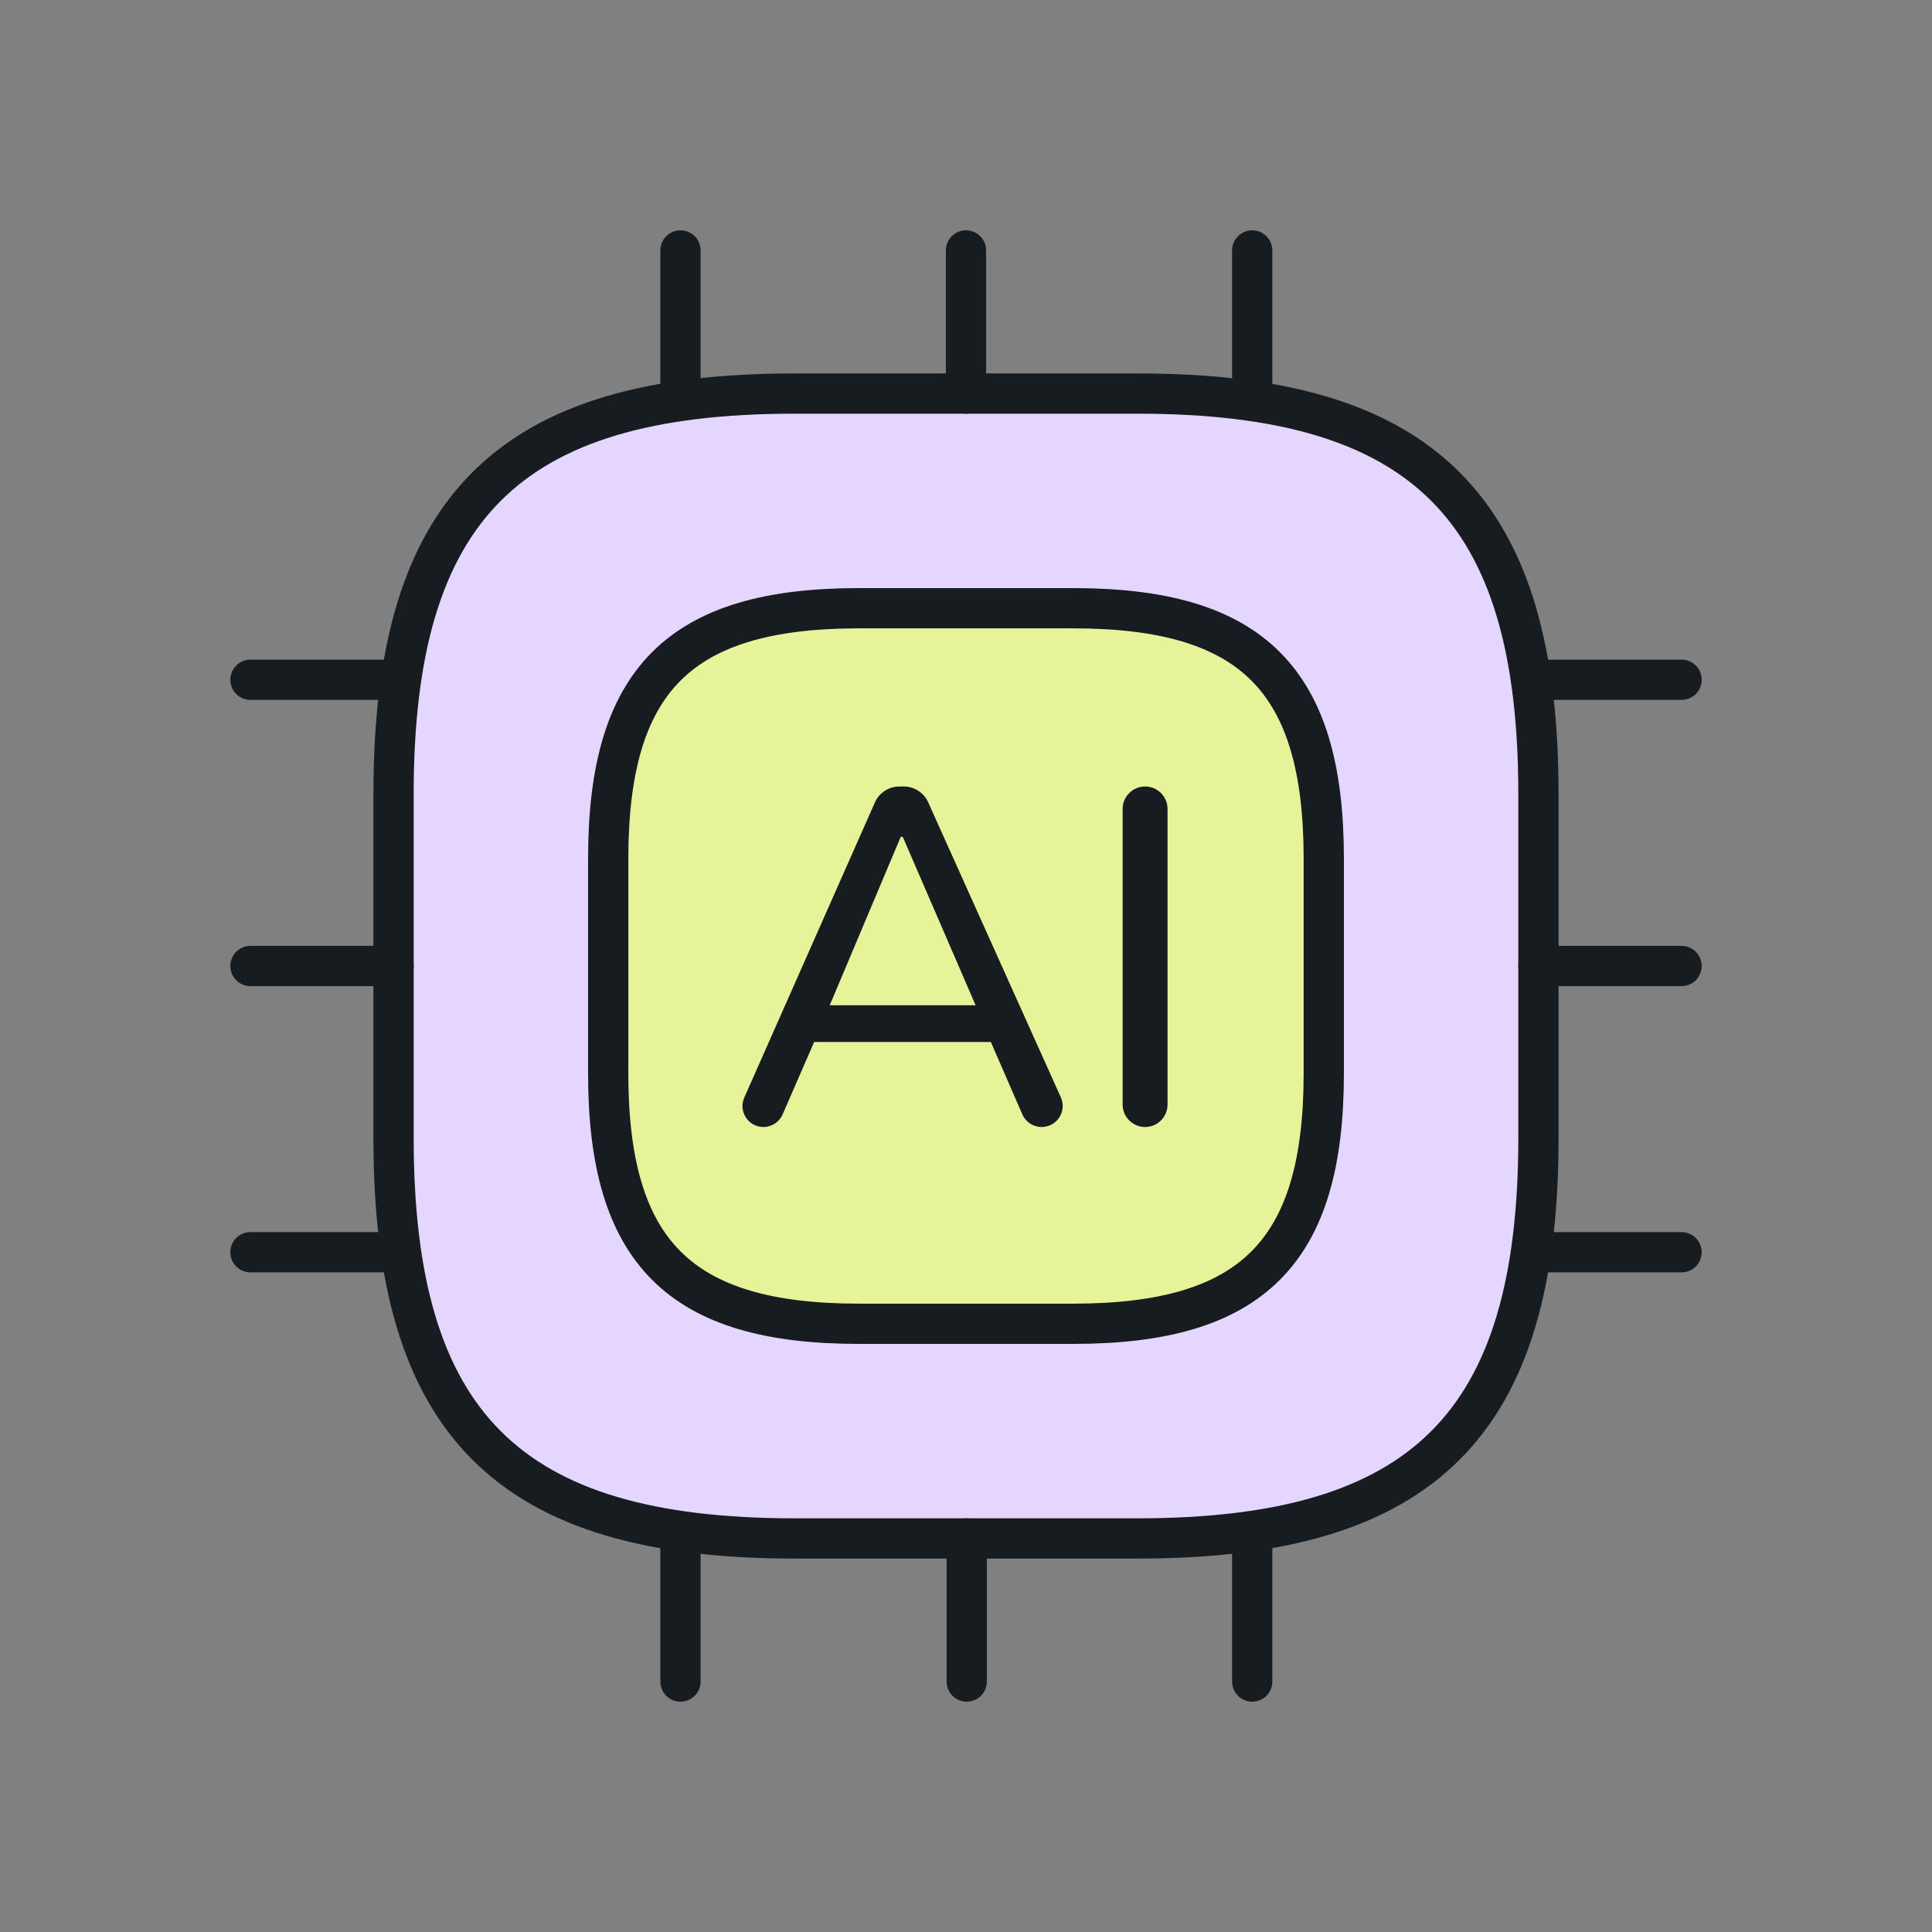
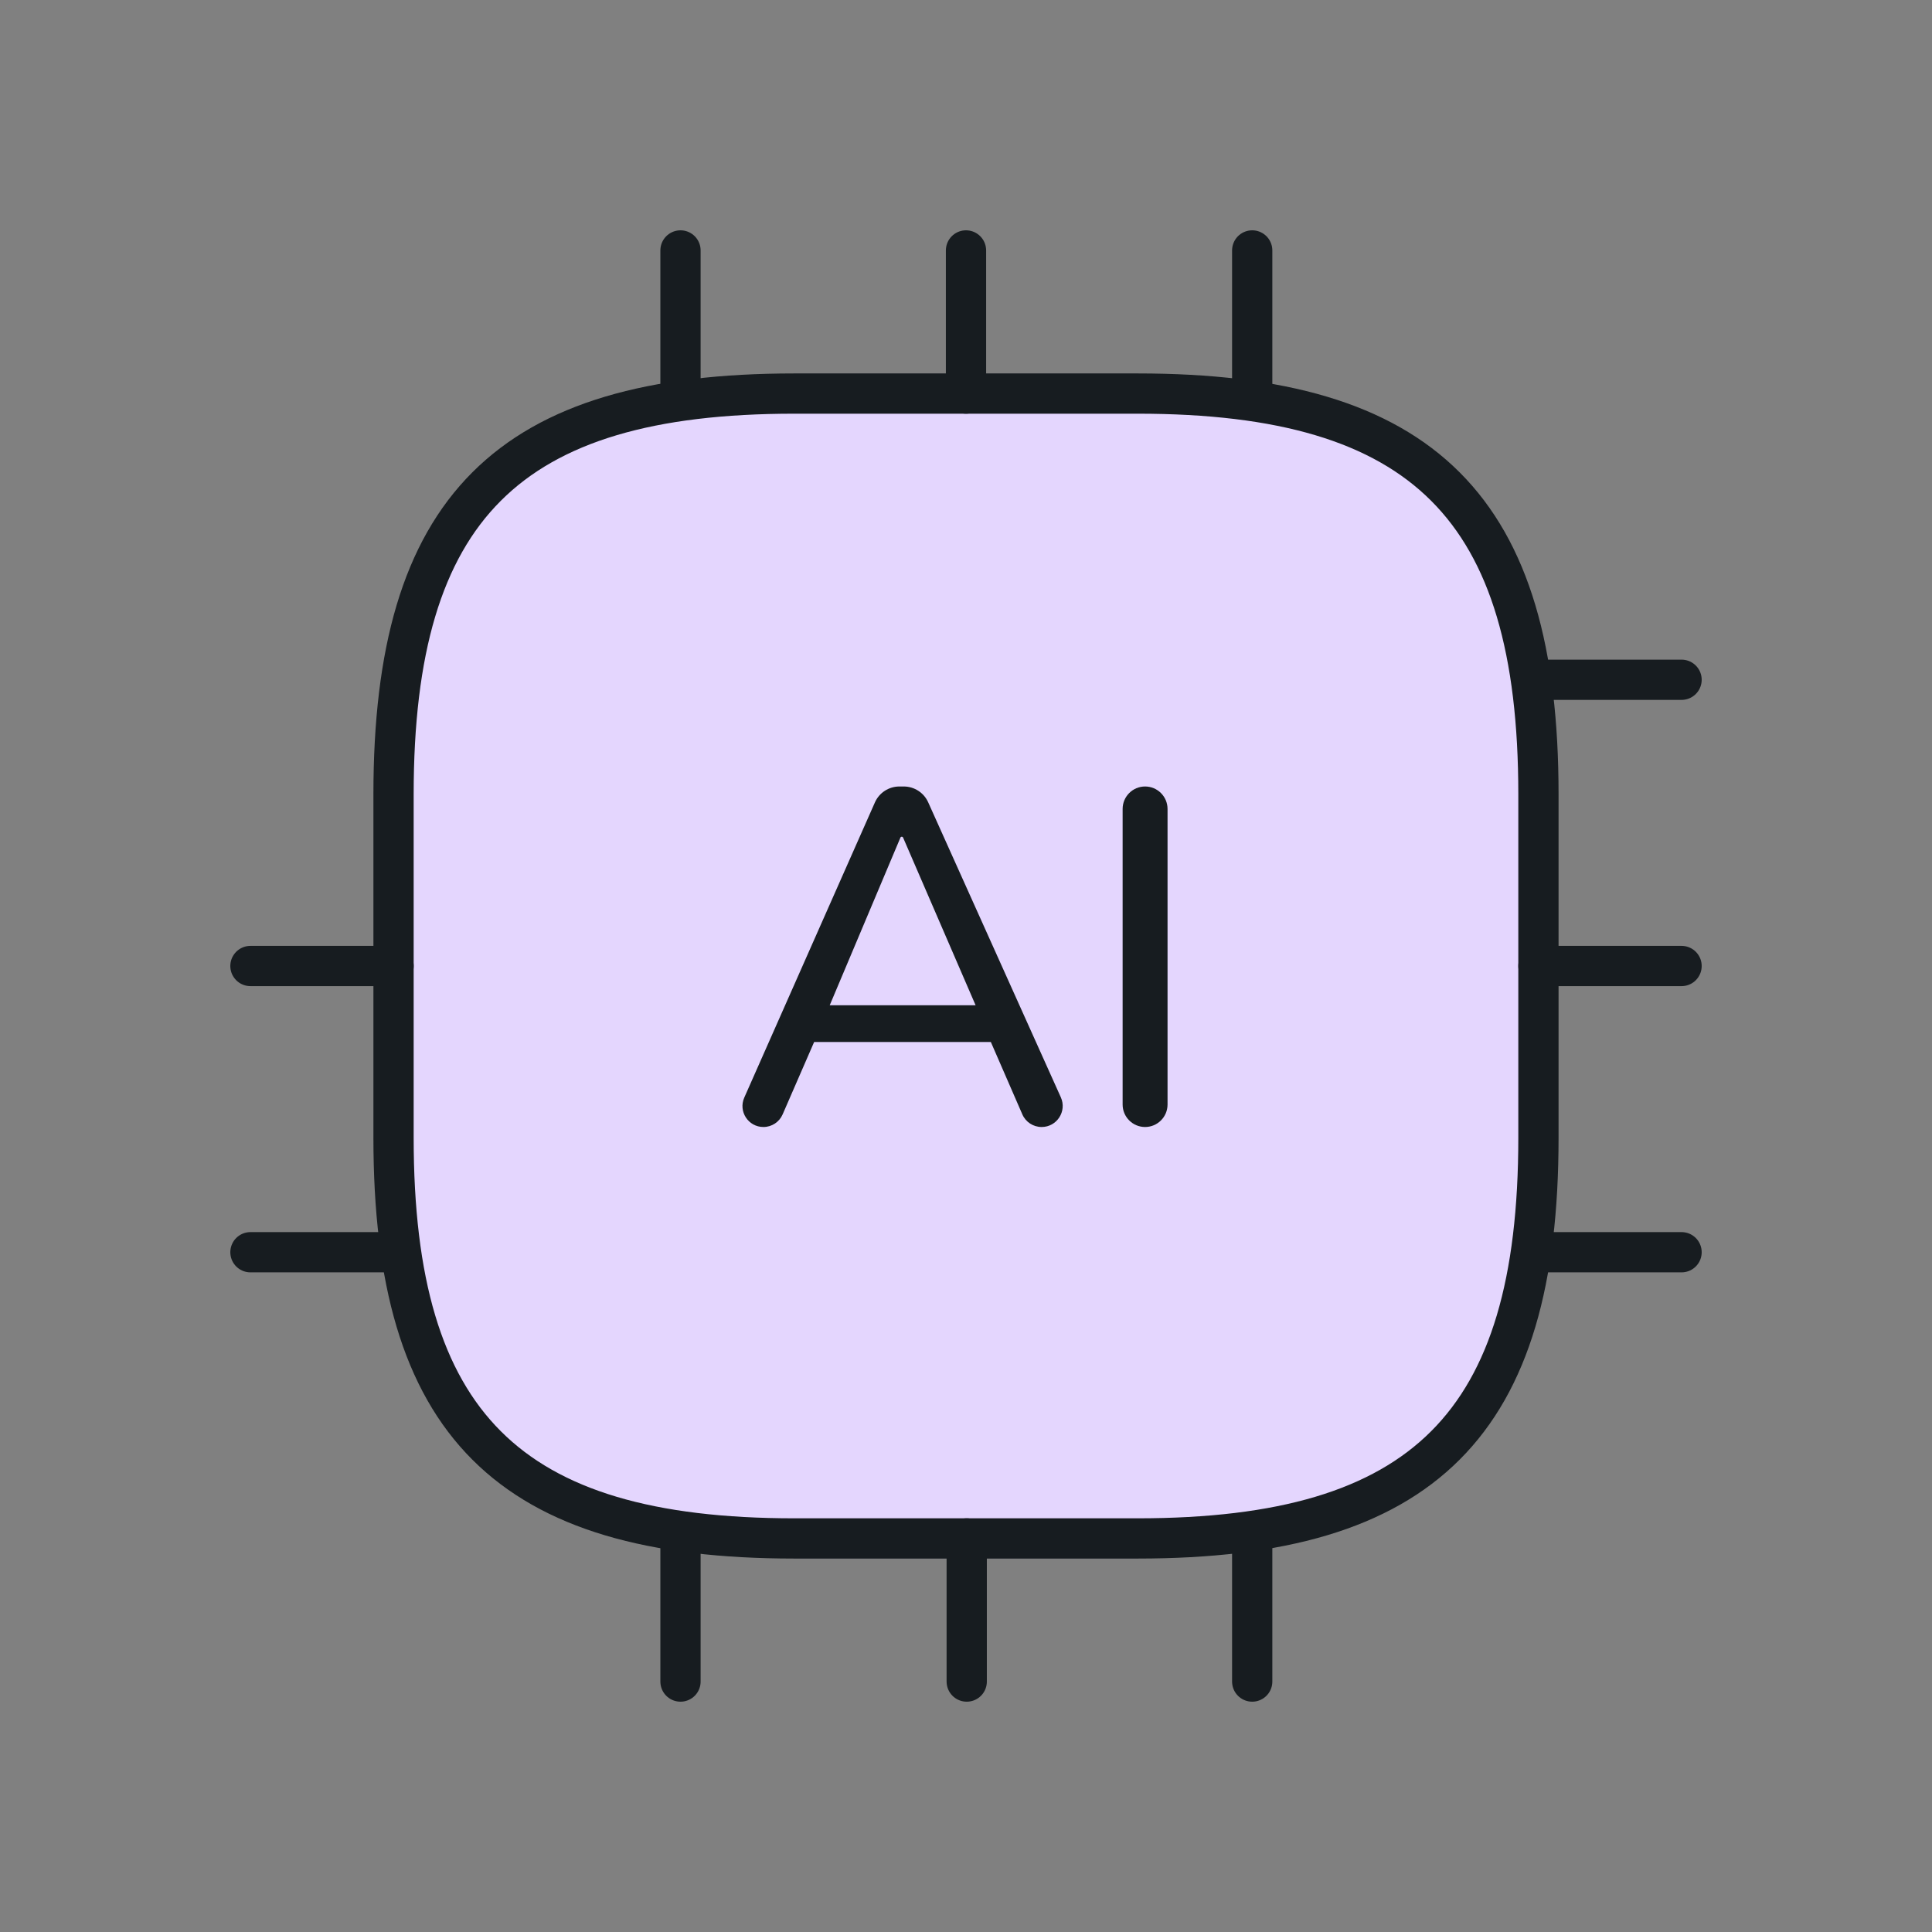
<svg xmlns="http://www.w3.org/2000/svg" width="72" height="72" viewBox="0 0 72 72" fill="none">
  <rect x="0" y="0" width="72" height="72" fill="#808080" stroke="none" />
  <g id="courses">
    <g id="cpu">
      <path id="Vector" d="M29.6 57.333H42.4C53.066 57.333 57.333 53.067 57.333 42.4V29.6C57.333 18.933 53.066 14.667 42.4 14.667H29.6C18.933 14.667 14.666 18.933 14.666 29.6V42.4C14.666 53.067 18.933 57.333 29.6 57.333Z" fill="#E4D6FE" stroke="#171C20" stroke-width="1.5" stroke-linecap="round" stroke-linejoin="round" />
-       <path id="Vector_2" d="M32 49.333H40C46.666 49.333 49.333 46.667 49.333 40V32C49.333 25.333 46.666 22.667 40 22.667H32C25.333 22.667 22.666 25.333 22.666 32V40C22.666 46.667 25.333 49.333 32 49.333Z" fill="#E7F399" stroke="#171C20" stroke-width="1.5" stroke-linecap="round" stroke-linejoin="round" />
      <g id="AI">
        <path id="Vector_3" d="M42.674 42C42.212 42 41.837 41.625 41.837 41.163V30.147C41.837 29.685 42.212 29.31 42.674 29.31C43.136 29.31 43.511 29.685 43.511 30.147V41.163C43.511 41.625 43.136 42 42.674 42Z" fill="#171C20" />
        <path id="Vector_4" d="M28.451 42C27.886 42 27.509 41.42 27.737 40.904L32.605 29.905C32.765 29.543 33.123 29.31 33.519 29.31H33.679C34.073 29.31 34.43 29.541 34.591 29.9L39.534 40.893C39.768 41.413 39.388 42 38.819 42C38.506 42 38.223 41.815 38.099 41.528L36.893 38.757C36.845 38.646 36.968 38.538 37.072 38.6C37.18 38.665 37.134 38.832 37.008 38.832H30.253C30.117 38.832 30.07 38.65 30.19 38.584C30.301 38.524 30.425 38.637 30.375 38.753L29.166 41.531C29.042 41.816 28.761 42 28.451 42ZM33.606 31.182C33.584 31.182 33.564 31.195 33.556 31.215L30.838 37.661C30.801 37.75 30.687 37.776 30.614 37.713C30.515 37.626 30.576 37.464 30.707 37.464H36.562C36.678 37.464 36.739 37.602 36.661 37.688C36.596 37.76 36.478 37.74 36.439 37.651L33.656 31.215C33.648 31.195 33.628 31.182 33.606 31.182Z" fill="#171C20" />
      </g>
      <path id="Vector_5" d="M25.36 14.667V9.333" stroke="#171C20" stroke-width="1.5" stroke-linecap="round" stroke-linejoin="round" />
      <path id="Vector_6" d="M36 14.667V9.333" stroke="#171C20" stroke-width="1.5" stroke-linecap="round" stroke-linejoin="round" />
      <path id="Vector_7" d="M46.666 14.667V9.333" stroke="#171C20" stroke-width="1.5" stroke-linecap="round" stroke-linejoin="round" />
      <path id="Vector_8" d="M57.333 25.333H62.667" stroke="#171C20" stroke-width="1.5" stroke-linecap="round" stroke-linejoin="round" />
      <path id="Vector_9" d="M57.333 36H62.667" stroke="#171C20" stroke-width="1.5" stroke-linecap="round" stroke-linejoin="round" />
      <path id="Vector_10" d="M57.333 46.667H62.667" stroke="#171C20" stroke-width="1.5" stroke-linecap="round" stroke-linejoin="round" />
      <path id="Vector_11" d="M46.666 57.333V62.667" stroke="#171C20" stroke-width="1.5" stroke-linecap="round" stroke-linejoin="round" />
      <path id="Vector_12" d="M36.027 57.333V62.667" stroke="#171C20" stroke-width="1.5" stroke-linecap="round" stroke-linejoin="round" />
      <path id="Vector_13" d="M25.36 57.333V62.667" stroke="#171C20" stroke-width="1.5" stroke-linecap="round" stroke-linejoin="round" />
-       <path id="Vector_14" d="M9.333 25.333H14.667" stroke="#171C20" stroke-width="1.5" stroke-linecap="round" stroke-linejoin="round" />
      <path id="Vector_15" d="M9.333 36H14.667" stroke="#171C20" stroke-width="1.5" stroke-linecap="round" stroke-linejoin="round" />
      <path id="Vector_16" d="M9.333 46.667H14.667" stroke="#171C20" stroke-width="1.5" stroke-linecap="round" stroke-linejoin="round" />
    </g>
  </g>
</svg>